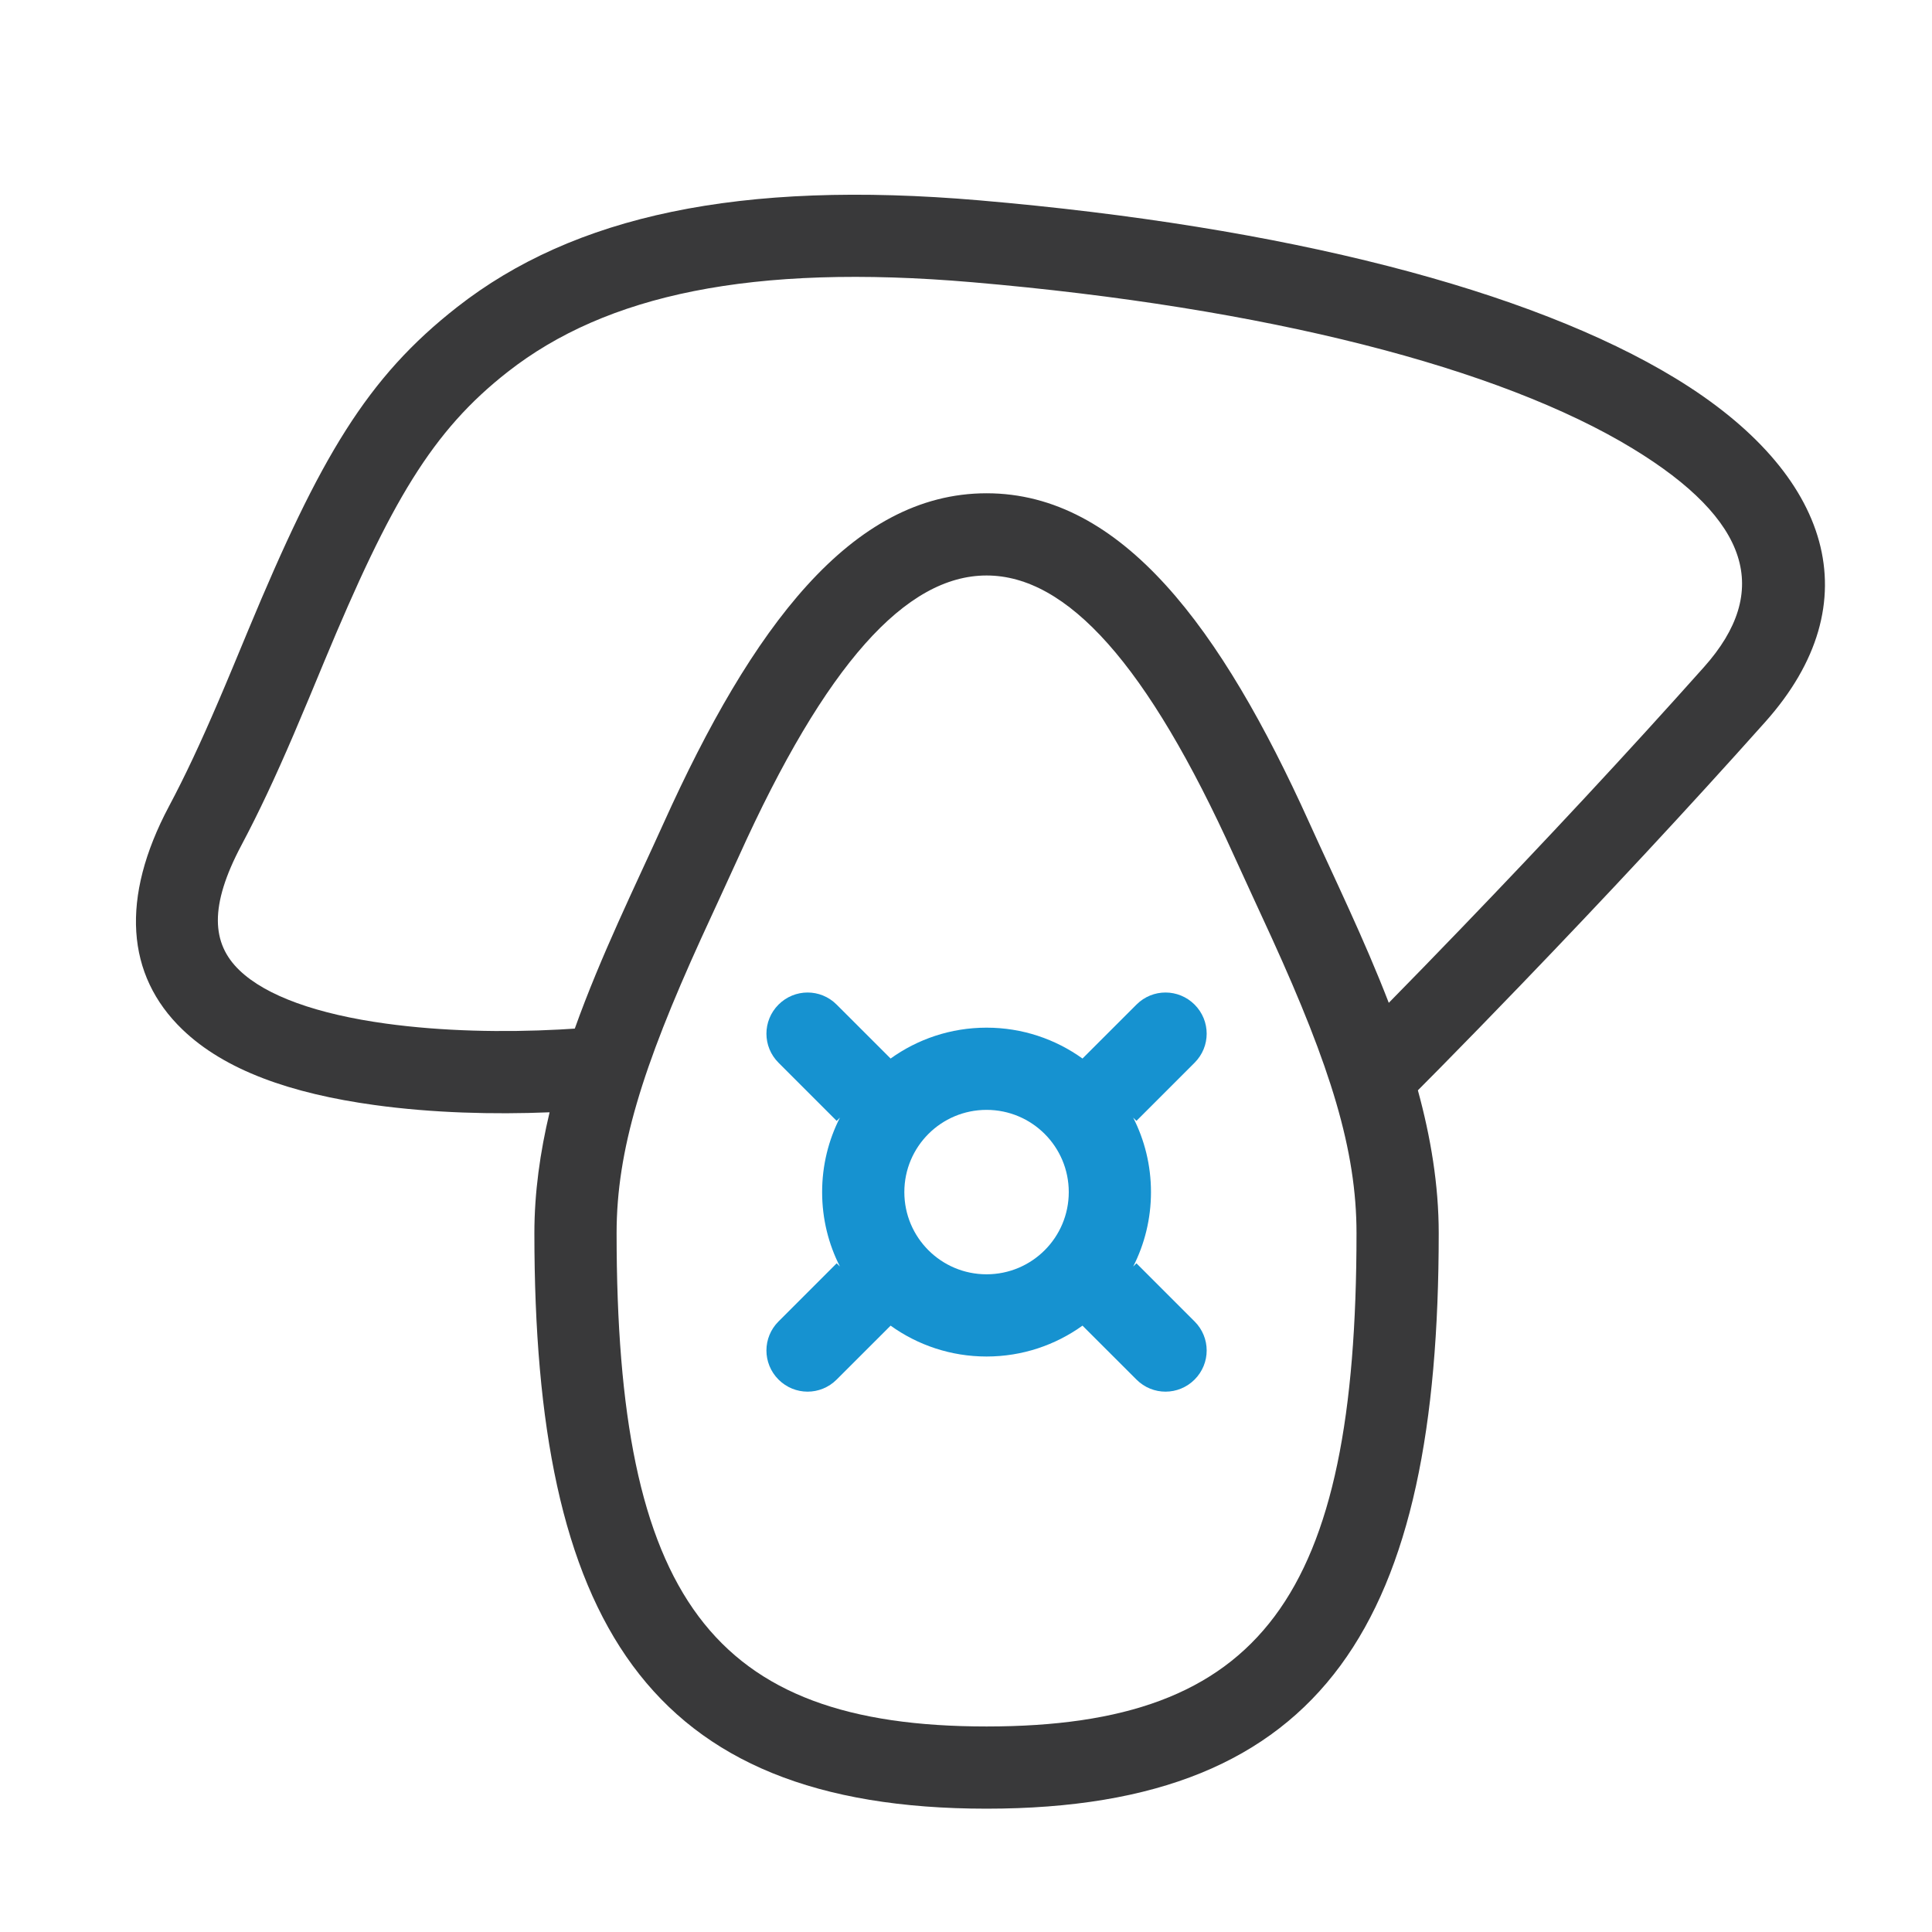
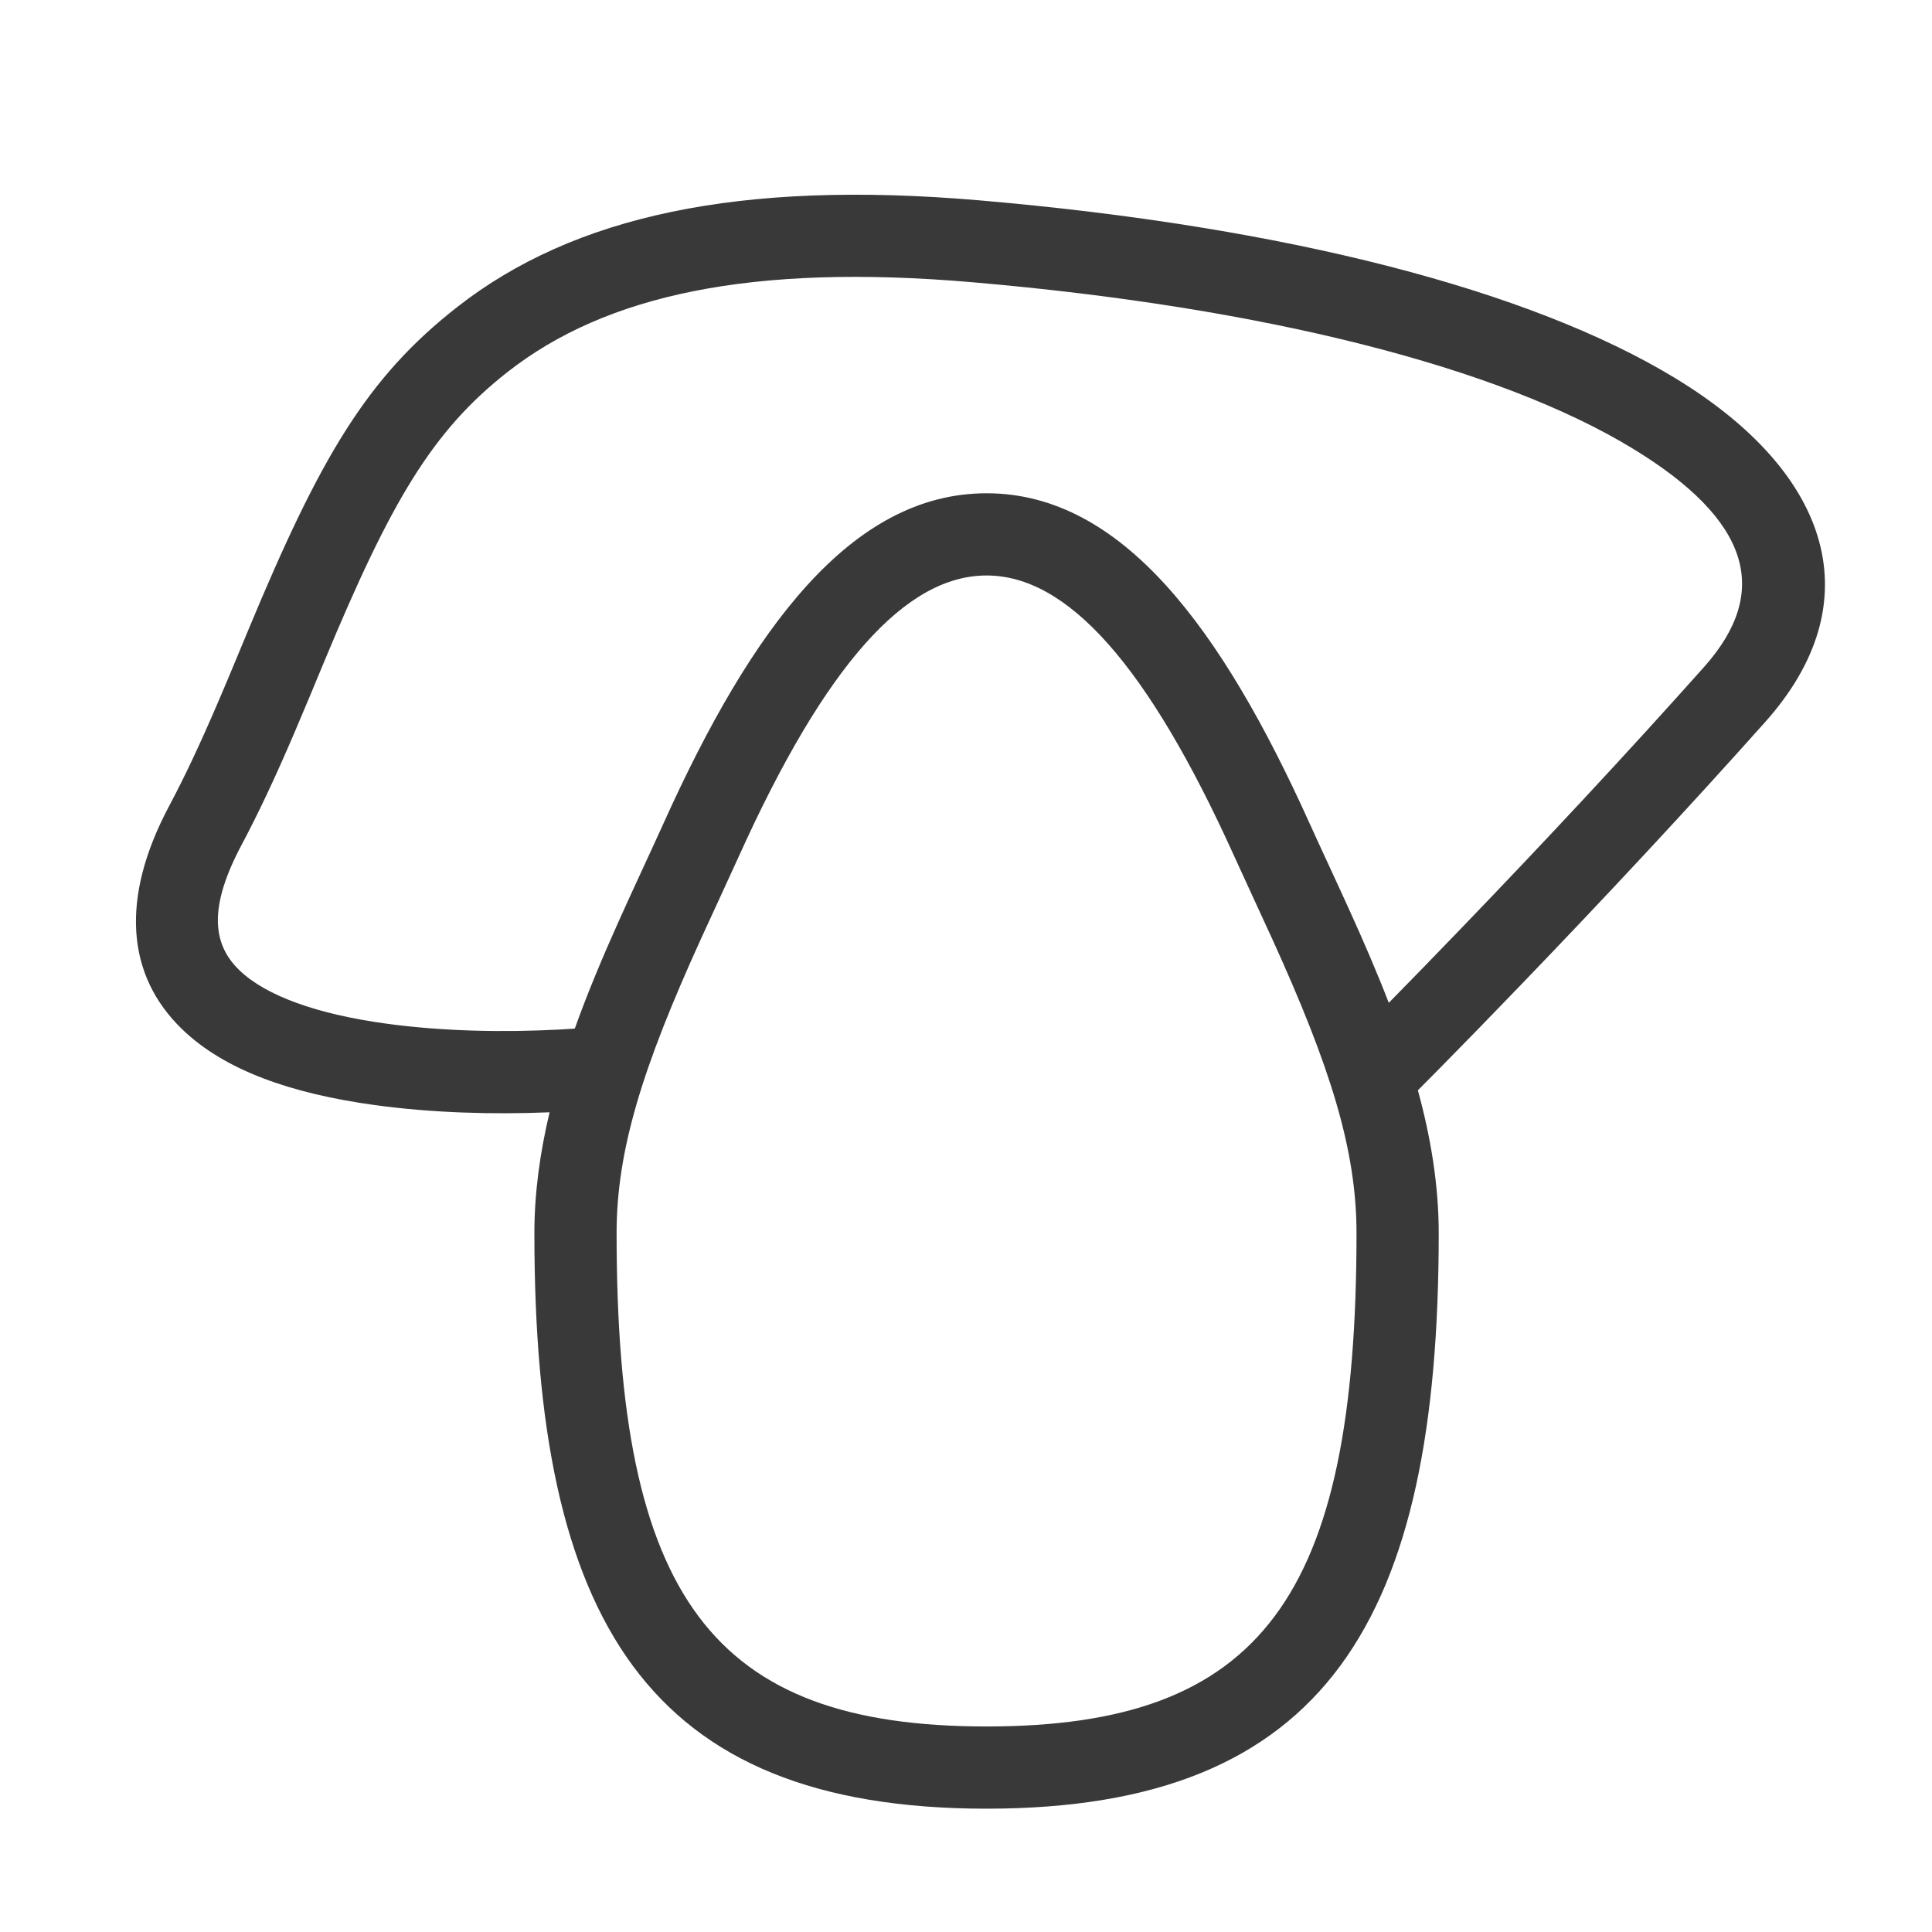
<svg xmlns="http://www.w3.org/2000/svg" viewBox="0 0 47 47">
  <g fill="none" fill-rule="nonzero">
    <path fill="#39393A" d="M24,42 C30.684,42 33,38.857 33,30 C33,27.976 32.369,25.957 30.938,22.816 C30.819,22.556 30.196,21.207 30.027,20.833 C27.91,16.148 25.956,14 24,14 C22.042,14 20.085,16.153 17.969,20.843 C17.798,21.221 17.173,22.576 17.057,22.829 C15.629,25.967 15,27.98 15,30 C15,38.857 17.316,42 24,42 Z M13.37,27.059 C12,27.115 10.525,27.076 9.116,26.883 C7.072,26.602 5.464,26.034 4.436,25.043 C3.064,23.722 2.928,21.842 4.109,19.619 C4.506,18.873 4.878,18.076 5.305,17.081 C5.419,16.816 5.536,16.539 5.676,16.203 C5.756,16.011 6.03,15.352 6.042,15.322 C7.788,11.125 8.924,9.188 11.124,7.468 C13.955,5.253 17.982,4.372 23.825,4.874 C31.276,5.514 37.221,7.05 40.756,9.201 C44.577,11.526 45.529,14.663 42.947,17.559 C41.052,19.683 39.026,21.854 37.002,23.956 C36.294,24.692 35.636,25.367 35.046,25.966 C34.839,26.176 34.656,26.361 34.497,26.52 C34.496,26.522 34.495,26.523 34.493,26.524 C34.804,27.66 35,28.824 35,30 C35,39.389 32.286,44 24,44 C15.714,44 13,39.389 13,30 C13,29.008 13.14,28.024 13.37,27.059 Z M13.983,25.023 C14.618,23.246 15.452,21.557 16.146,20.02 C18.28,15.29 20.705,12 24,12 C27.293,12 29.714,15.285 31.849,20.009 C32.463,21.367 33.186,22.844 33.785,24.396 C34.327,23.845 34.923,23.232 35.561,22.569 C37.569,20.484 39.578,18.331 41.454,16.227 C43.098,14.384 42.571,12.647 39.716,10.91 C36.49,8.947 30.824,7.483 23.654,6.866 C18.274,6.404 14.741,7.177 12.356,9.043 C10.513,10.484 9.508,12.199 7.889,16.09 C7.877,16.119 7.603,16.779 7.522,16.973 C7.379,17.314 7.26,17.597 7.143,17.87 C6.696,18.911 6.301,19.756 5.875,20.558 C5.084,22.046 5.15,22.955 5.824,23.603 C6.475,24.231 7.726,24.673 9.388,24.901 C10.769,25.091 12.255,25.117 13.604,25.046 C13.761,25.038 13.889,25.03 13.983,25.023 Z" />
-     <path fill="#1692D0" d="M24,31 C25.105,31 26,30.105 26,29 C26,27.895 25.105,27 24,27 C22.895,27 22,27.895 22,29 C22,30.105 22.895,31 24,31 Z M26.334,32.249 C25.677,32.721 24.871,33 24,33 C23.129,33 22.323,32.721 21.666,32.249 L20.353,33.561 C19.959,33.955 19.33,33.951 18.939,33.561 C18.546,33.167 18.548,32.537 18.939,32.147 L20.354,30.732 L20.433,30.811 C20.156,30.268 20,29.652 20,29 C20,28.348 20.156,27.732 20.433,27.189 L20.354,27.268 L18.939,25.853 C18.548,25.463 18.546,24.833 18.939,24.439 C19.33,24.049 19.959,24.045 20.353,24.439 L21.666,25.751 C22.323,25.279 23.129,25 24,25 C24.871,25 25.677,25.279 26.334,25.751 L27.647,24.439 C28.041,24.045 28.67,24.049 29.061,24.439 C29.454,24.833 29.452,25.463 29.061,25.853 L27.646,27.268 L27.567,27.189 C27.844,27.732 28,28.348 28,29 C28,29.652 27.844,30.268 27.567,30.811 L27.646,30.732 L29.061,32.147 C29.452,32.537 29.454,33.167 29.061,33.561 C28.67,33.951 28.041,33.955 27.647,33.561 L26.334,32.249 Z" />
  </g>
</svg>